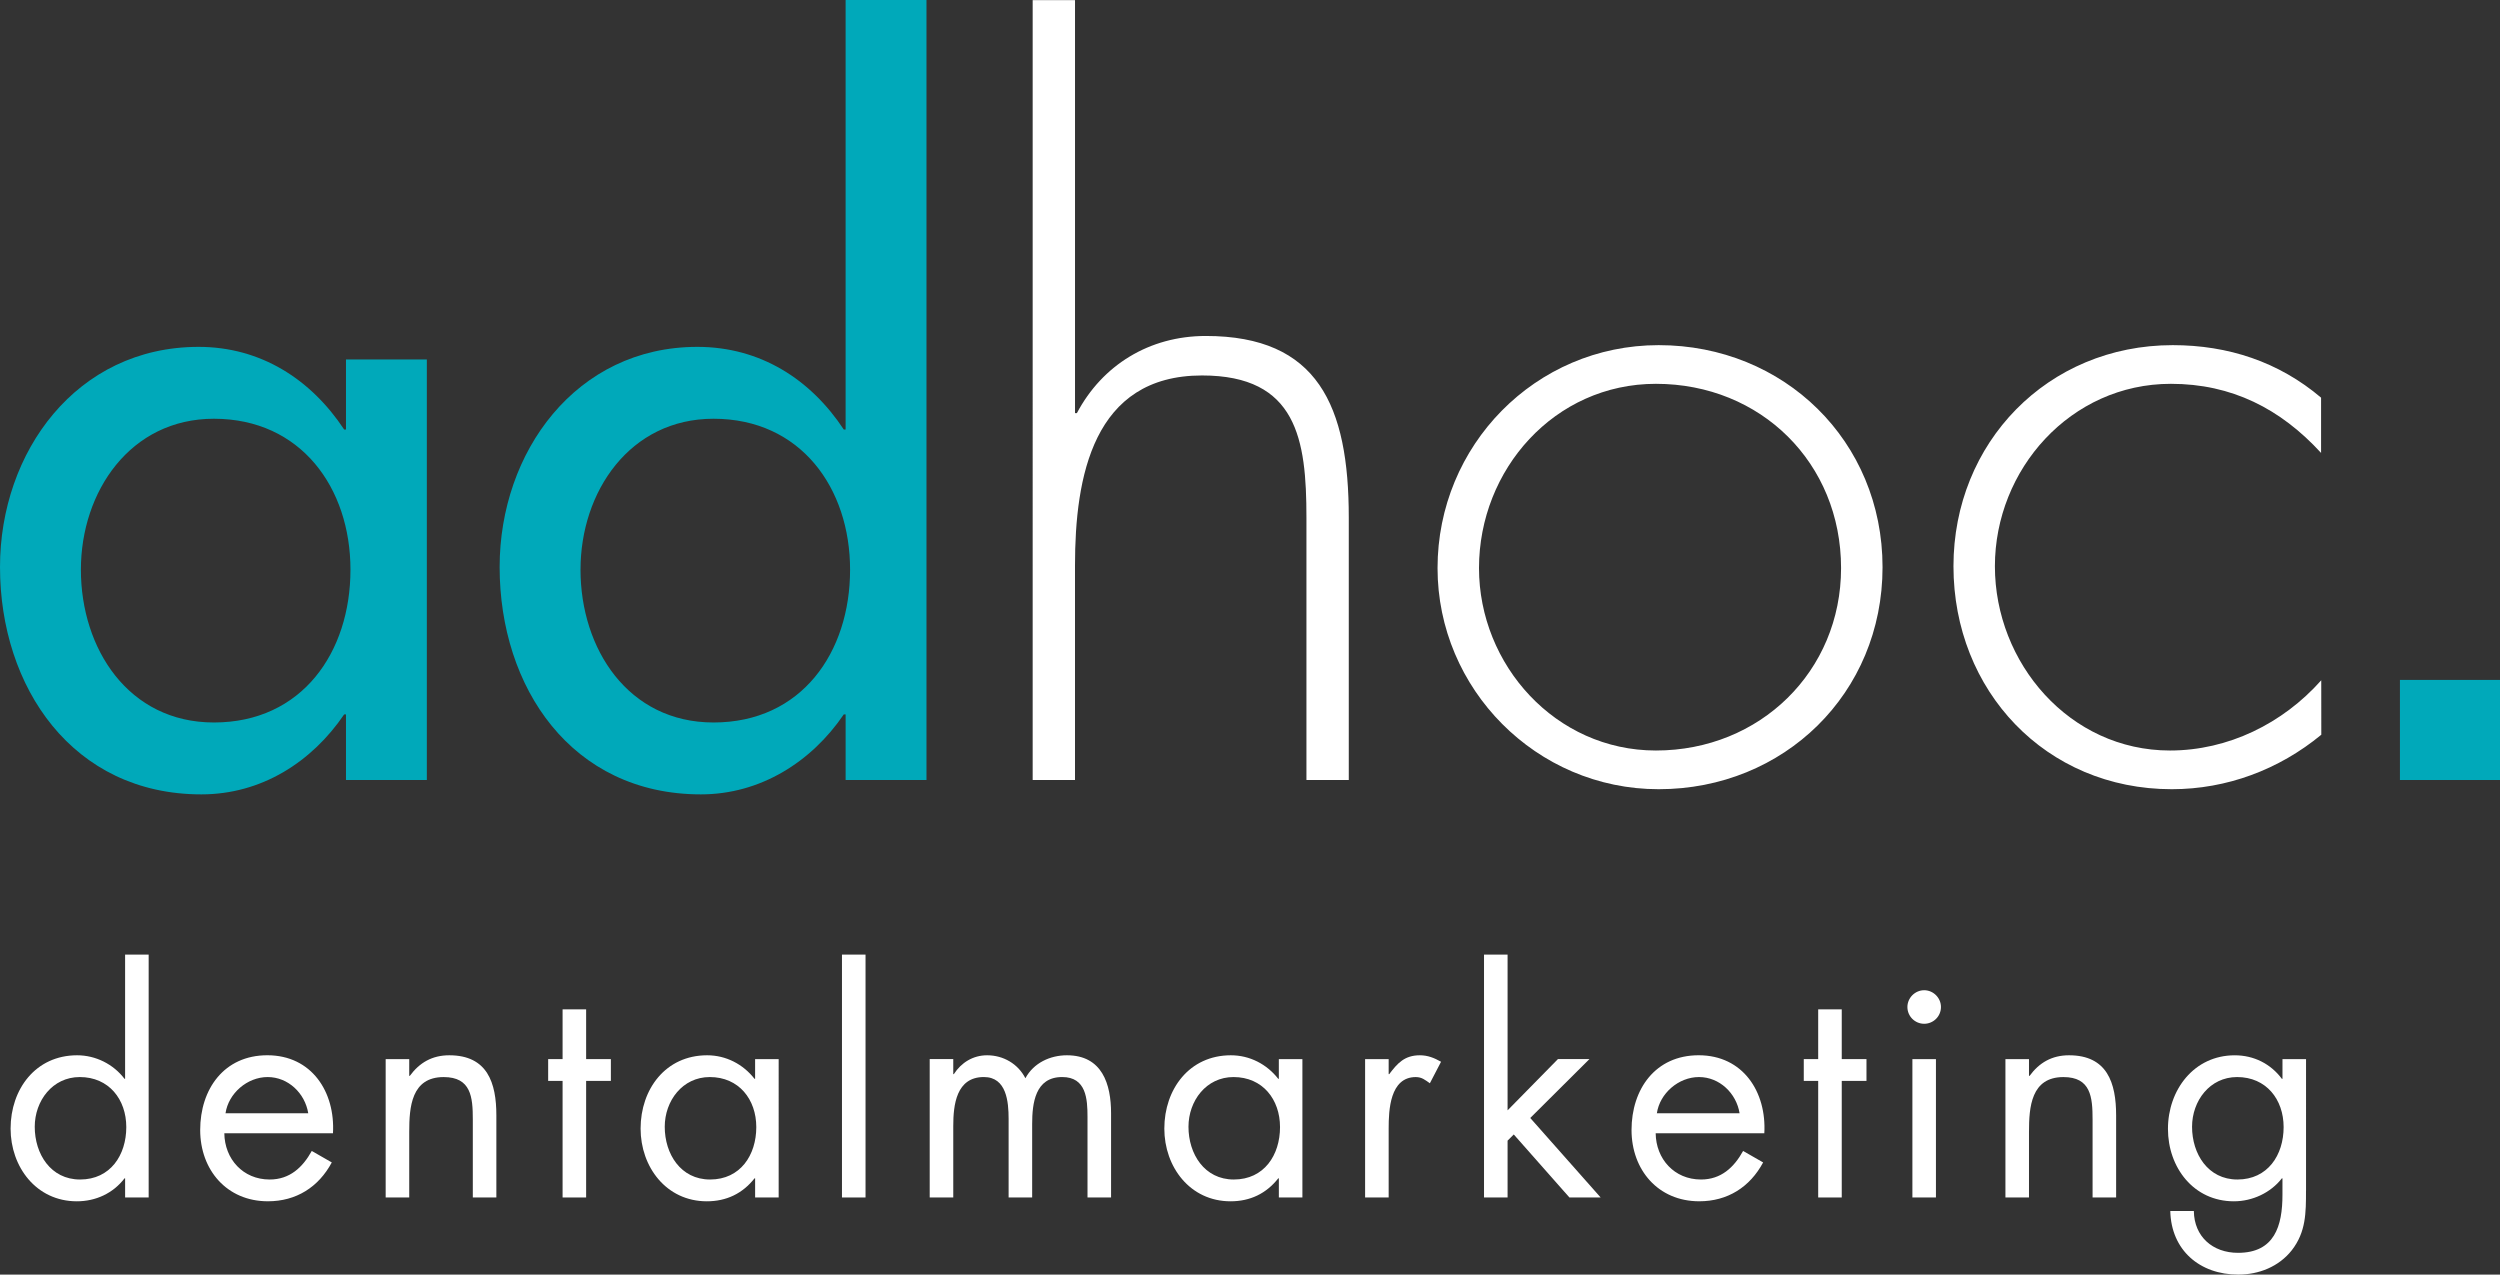
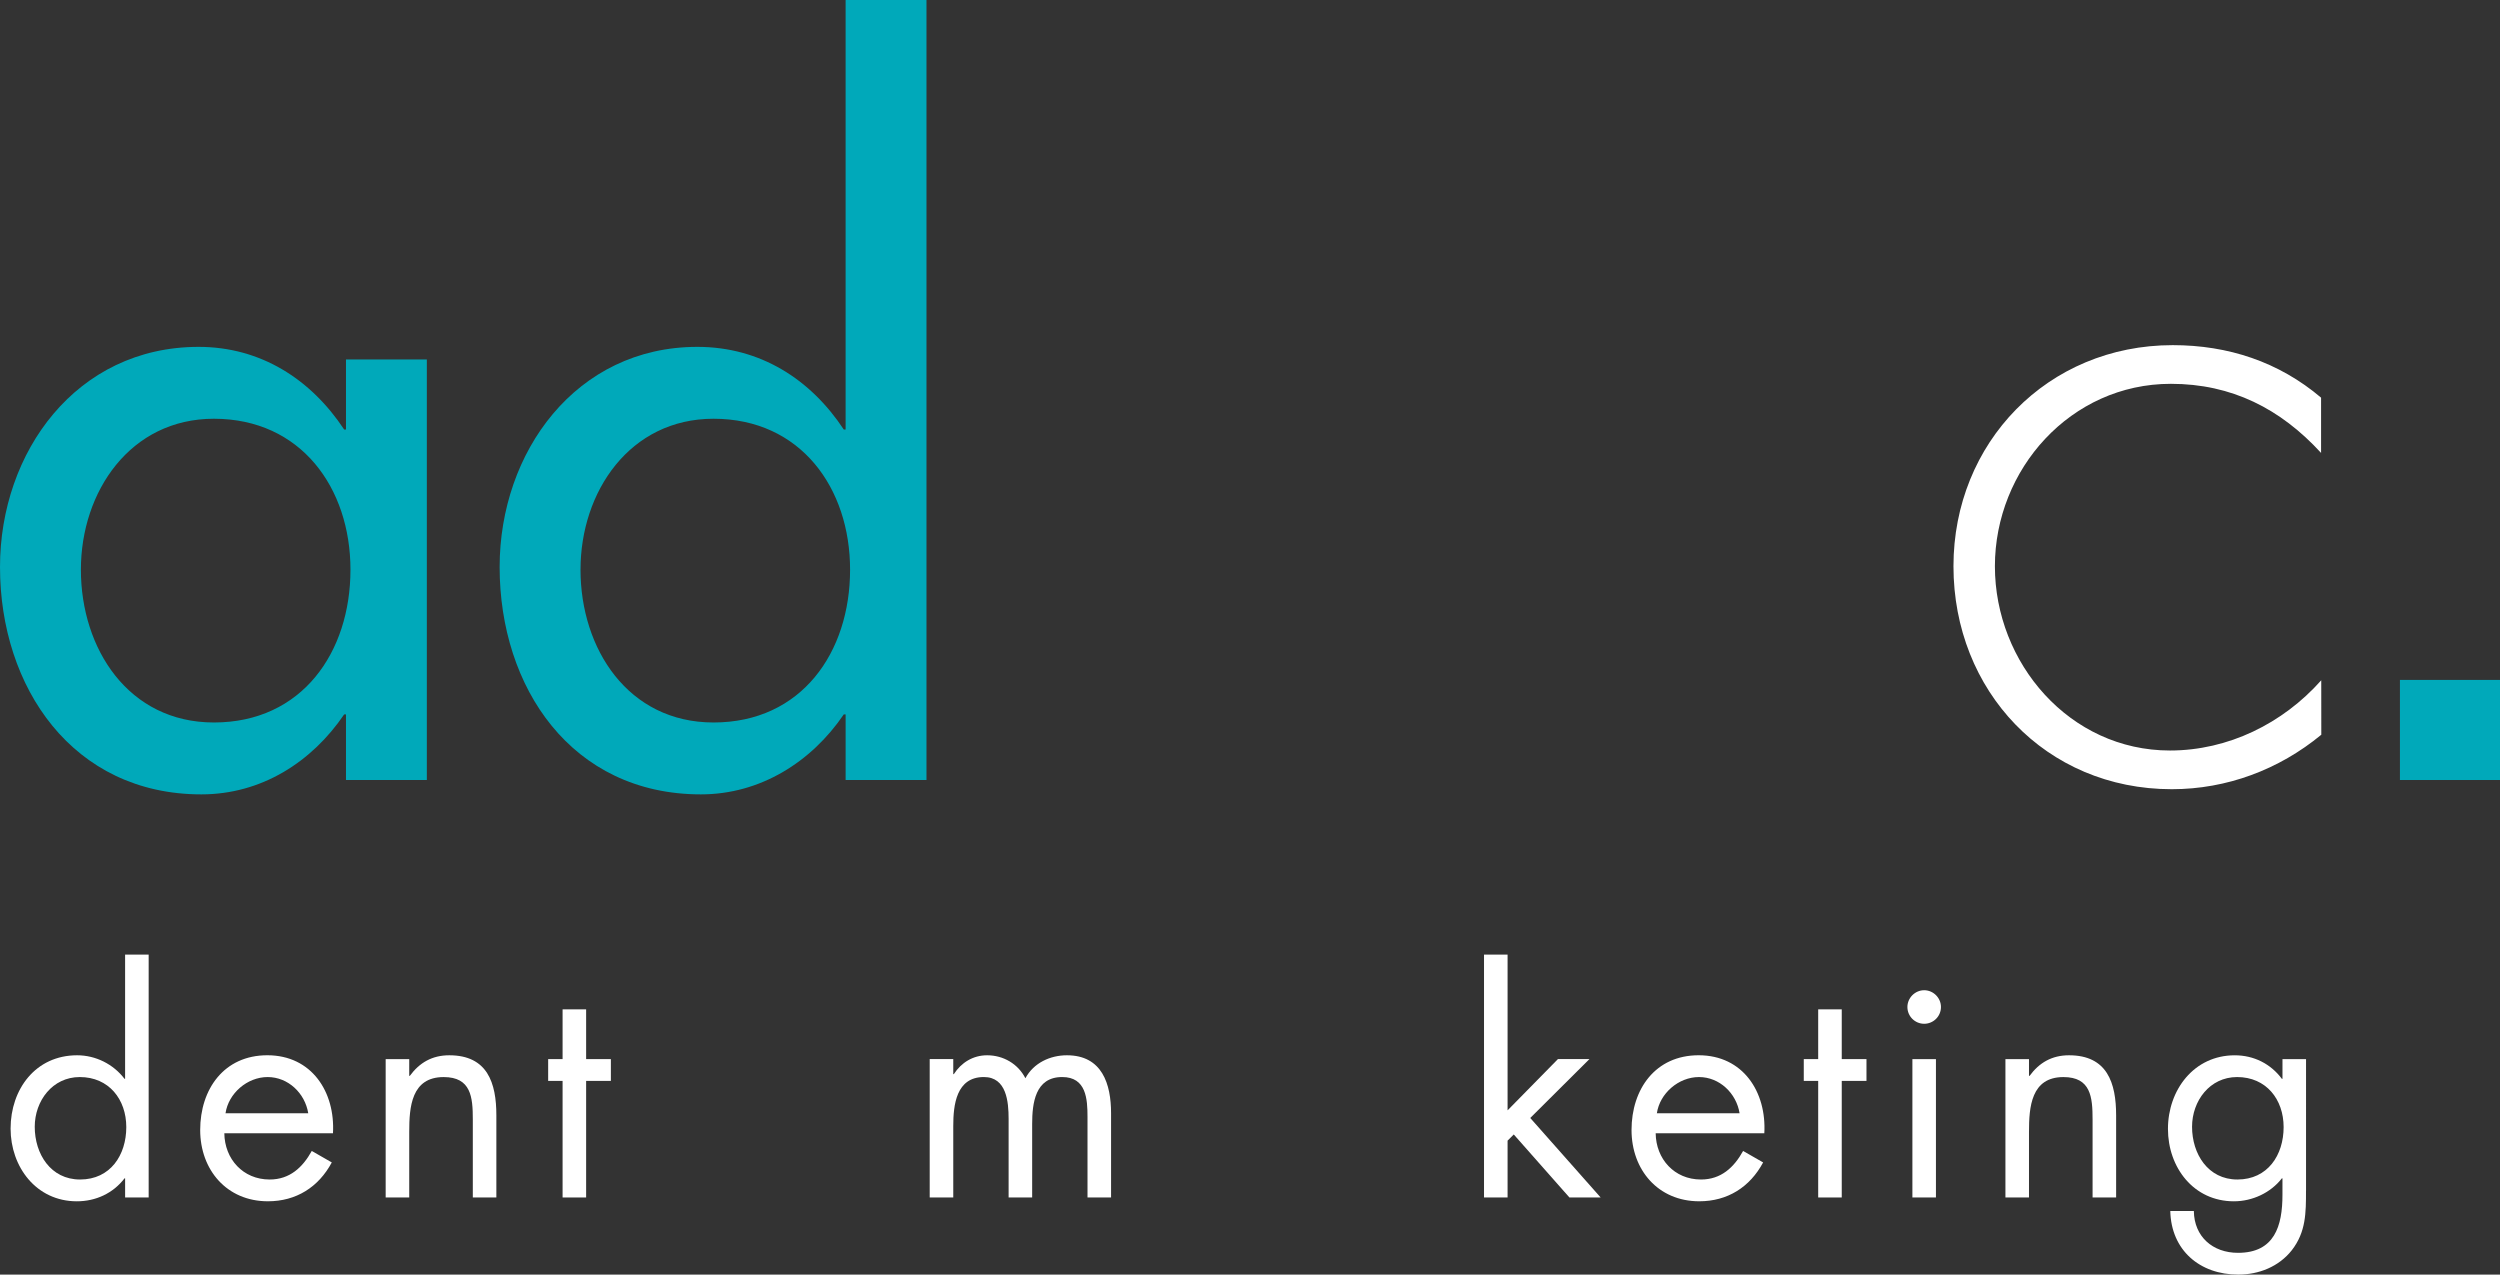
<svg xmlns="http://www.w3.org/2000/svg" version="1.1" x="0px" y="0px" viewBox="0 0 141.107 71.942" style="enable-background:new 0 0 141.107 71.942;" xml:space="preserve">
  <rect x="0" y="0" width="141.107" height="71.942" fill="#333333" stroke="none" />
  <style type="text/css">
	.st0{display:none;}
	.st1{display:inline;}
	.st2{fill:#00A9BA;}
	.st3{fill:#010202;}
	.st4{opacity:0.6;fill:#00A9BA;}
	.st5{opacity:0.3;fill:#00A9BA;}
	.st6{fill:#4A4A49;}
	.st7{fill:#DADADA;}
	.st8{fill:#EA5B0C;}
	.st9{fill:#FFFFFF;}
</style>
  <g id="Ebene_4" class="st0">
</g>
  <g id="Ebene_1">
    <g id="Ebene_2">
	</g>
    <g>
-       <path class="st9" d="M60.677,0.006v23.311h0.106c1.434-2.709,4.089-4.354,7.275-4.354    c6.319,0,8.071,3.93,8.071,10.248v14.815h-2.39V29.21c0-4.407-0.531-8.018-5.894-8.018    c-6.16,0-7.169,5.734-7.169,10.726v12.107h-2.389V0.006H60.677z" />
-       <path class="st9" d="M106.256,32.013c0,7.124-5.564,12.532-12.637,12.532    c-6.916,0-12.48-5.668-12.48-12.48c0-6.916,5.513-12.584,12.48-12.584    C100.691,19.48,106.256,24.889,106.256,32.013z M83.479,32.064c0,5.461,4.315,10.297,9.984,10.297    c5.876,0,10.452-4.473,10.452-10.297c0-5.928-4.524-10.4-10.452-10.4    C87.743,21.664,83.479,26.501,83.479,32.064z" />
      <path class="st9" d="M131.008,25.564c-2.288-2.496-5.045-3.9-8.477-3.9    c-5.668,0-9.933,4.837-9.933,10.297s4.212,10.4,9.881,10.4c3.277,0,6.366-1.518,8.539-3.964    c0,1.085,0.003,2.056,0.003,3.073c-2.393,1.974-5.343,3.075-8.438,3.075    c-7.124,0-12.324-5.563-12.324-12.584c0-6.969,5.304-12.48,12.376-12.48    c3.12,0,5.98,0.936,8.373,2.964V25.564z" />
    </g>
    <path class="st2" d="M24.092,44.025h-4.564v-3.703h-0.102c-1.826,2.688-4.667,4.515-8.064,4.515   C4.108,44.837,0,38.801,0,32.005c0-6.492,4.311-12.427,11.209-12.427c3.5,0,6.34,1.826,8.217,4.666   h0.102v-3.956h4.564V44.025z M19.781,32.156c0-4.615-2.79-8.521-7.709-8.521   c-4.717,0-7.506,4.108-7.506,8.521c0,4.464,2.688,8.623,7.506,8.623   C17.042,40.779,19.781,36.823,19.781,32.156z" />
    <path class="st2" d="M47.728,40.322h-0.102c-1.826,2.688-4.717,4.515-8.064,4.515   c-7.304,0-11.361-6.036-11.361-12.832c0-6.492,4.311-12.427,11.158-12.427   c3.55,0,6.391,1.826,8.268,4.666h0.102V0h4.564v44.025h-4.564V40.322z M47.981,32.156   c0-4.615-2.79-8.521-7.709-8.521c-4.717,0-7.506,4.108-7.506,8.521c0,4.464,2.688,8.623,7.506,8.623   C45.242,40.779,47.981,36.823,47.981,32.156z" />
    <path class="st2" d="M135.459,38.376h5.648v5.65h-5.648V38.376z" />
    <g>
      <path class="st9" d="M7.062,66.509h-0.033c-0.648,0.848-1.628,1.296-2.692,1.296    c-2.293,0-3.739-1.944-3.739-4.104c0-2.227,1.413-4.138,3.755-4.138c1.047,0,2.044,0.499,2.675,1.329    h0.033v-7.012h1.33v13.709H7.062V66.509z M1.961,63.6c0,1.529,0.897,2.975,2.559,2.975    c1.711,0,2.608-1.379,2.608-2.958c0-1.562-0.98-2.825-2.625-2.825    C2.958,60.792,1.961,62.138,1.961,63.6z" />
      <path class="st9" d="M12.662,63.966c0.017,1.446,1.047,2.609,2.559,2.609    c1.13,0,1.861-0.681,2.376-1.612l1.13,0.648c-0.748,1.396-2.011,2.193-3.606,2.193    c-2.326,0-3.822-1.778-3.822-4.021c0-2.31,1.346-4.221,3.789-4.221c2.509,0,3.838,2.077,3.706,4.403    H12.662z M17.398,62.836c-0.183-1.13-1.13-2.044-2.293-2.044c-1.146,0-2.21,0.914-2.376,2.044    H17.398z" />
      <path class="st9" d="M23.097,60.726h0.033c0.548-0.748,1.263-1.163,2.227-1.163    c2.16,0,2.659,1.562,2.659,3.39v4.636h-1.329v-4.403c0-1.263-0.1-2.393-1.645-2.393    c-1.828,0-1.944,1.695-1.944,3.091v3.706h-1.33v-7.81h1.33V60.726z" />
      <path class="st9" d="M33.083,67.589h-1.329v-6.58h-0.814v-1.23h0.814v-2.808h1.329v2.808h1.396v1.23h-1.396    V67.589z" />
-       <path class="st9" d="M43.951,67.589h-1.33v-1.08h-0.033c-0.681,0.864-1.595,1.296-2.692,1.296    c-2.293,0-3.739-1.944-3.739-4.104c0-2.227,1.413-4.138,3.755-4.138c1.063,0,2.027,0.499,2.675,1.329    h0.033v-1.113h1.33V67.589z M37.52,63.6c0,1.529,0.897,2.975,2.559,2.975    c1.711,0,2.608-1.379,2.608-2.958c0-1.562-0.98-2.825-2.625-2.825    C38.517,60.792,37.52,62.138,37.52,63.6z" />
-       <path class="st9" d="M48.853,67.589h-1.33V53.88h1.33V67.589z" />
+       <path class="st9" d="M48.853,67.589h-1.33V53.88V67.589z" />
      <path class="st9" d="M53.805,60.626h0.033c0.416-0.648,1.08-1.063,1.877-1.063    c0.914,0,1.745,0.482,2.161,1.296c0.465-0.864,1.396-1.296,2.343-1.296    c1.994,0,2.493,1.628,2.493,3.273v4.752h-1.33v-4.537c0-1.013-0.066-2.26-1.429-2.26    c-1.528,0-1.695,1.479-1.695,2.659v4.138h-1.329v-4.437c0-0.964-0.116-2.36-1.396-2.36    c-1.562,0-1.728,1.579-1.728,2.758v4.038h-1.33v-7.81h1.33V60.626z" />
-       <path class="st9" d="M73.512,67.589h-1.33v-1.08h-0.033c-0.681,0.864-1.595,1.296-2.692,1.296    c-2.293,0-3.739-1.944-3.739-4.104c0-2.227,1.413-4.138,3.755-4.138c1.063,0,2.027,0.499,2.675,1.329    h0.033v-1.113h1.33V67.589z M67.081,63.6c0,1.529,0.897,2.975,2.559,2.975    c1.711,0,2.608-1.379,2.608-2.958c0-1.562-0.98-2.825-2.625-2.825    C68.078,60.792,67.081,62.138,67.081,63.6z" />
-       <path class="st9" d="M78.38,60.626h0.033c0.465-0.615,0.864-1.063,1.728-1.063    c0.449,0,0.814,0.149,1.196,0.366l-0.631,1.213c-0.266-0.183-0.449-0.349-0.797-0.349    c-1.462,0-1.529,1.878-1.529,2.892v3.905h-1.33v-7.81h1.33V60.626z" />
      <path class="st9" d="M85.093,62.67l2.841-2.892h1.778l-3.34,3.324l3.972,4.486h-1.762l-3.141-3.556    l-0.349,0.349v3.207h-1.33V53.88h1.33V62.67z" />
      <path class="st9" d="M93.451,63.966c0.017,1.446,1.047,2.609,2.559,2.609    c1.13,0,1.861-0.681,2.376-1.612l1.13,0.648c-0.748,1.396-2.011,2.193-3.606,2.193    c-2.326,0-3.822-1.778-3.822-4.021c0-2.31,1.346-4.221,3.789-4.221c2.509,0,3.838,2.077,3.706,4.403    H93.451z M98.187,62.836c-0.183-1.13-1.13-2.044-2.293-2.044c-1.146,0-2.21,0.914-2.376,2.044    H98.187z" />
      <path class="st9" d="M103.953,67.589h-1.329v-6.58h-0.814v-1.23h0.814v-2.808h1.329v2.808h1.396v1.23    h-1.396V67.589z" />
      <path class="st9" d="M109.553,56.838c0,0.532-0.432,0.947-0.947,0.947s-0.947-0.416-0.947-0.947    c0-0.515,0.432-0.947,0.947-0.947S109.553,56.322,109.553,56.838z M109.27,67.589h-1.329v-7.81h1.329    V67.589z" />
      <path class="st9" d="M114.521,60.726h0.033c0.548-0.748,1.263-1.163,2.227-1.163    c2.16,0,2.659,1.562,2.659,3.39v4.636h-1.329v-4.403c0-1.263-0.1-2.393-1.645-2.393    c-1.828,0-1.944,1.695-1.944,3.091v3.706h-1.33v-7.81h1.33V60.726z" />
      <path class="st9" d="M130.157,67.206c0,1.247,0,2.327-0.798,3.357c-0.731,0.93-1.861,1.379-3.024,1.379    c-2.177,0-3.789-1.379-3.838-3.589h1.33c0.017,1.446,1.063,2.36,2.492,2.36    c2.061,0,2.509-1.512,2.509-3.273v-0.931h-0.033c-0.631,0.814-1.662,1.296-2.708,1.296    c-2.276,0-3.722-1.911-3.722-4.087c0-2.193,1.462-4.154,3.772-4.154c1.08,0,2.027,0.482,2.659,1.329    h0.033v-1.113h1.33V67.206z M123.726,63.6c0,1.529,0.897,2.975,2.559,2.975    c1.712,0,2.609-1.379,2.609-2.958c0-1.562-0.98-2.825-2.625-2.825    C124.723,60.792,123.726,62.138,123.726,63.6z" />
    </g>
  </g>
  <g id="Ebene_3">
</g>
</svg>